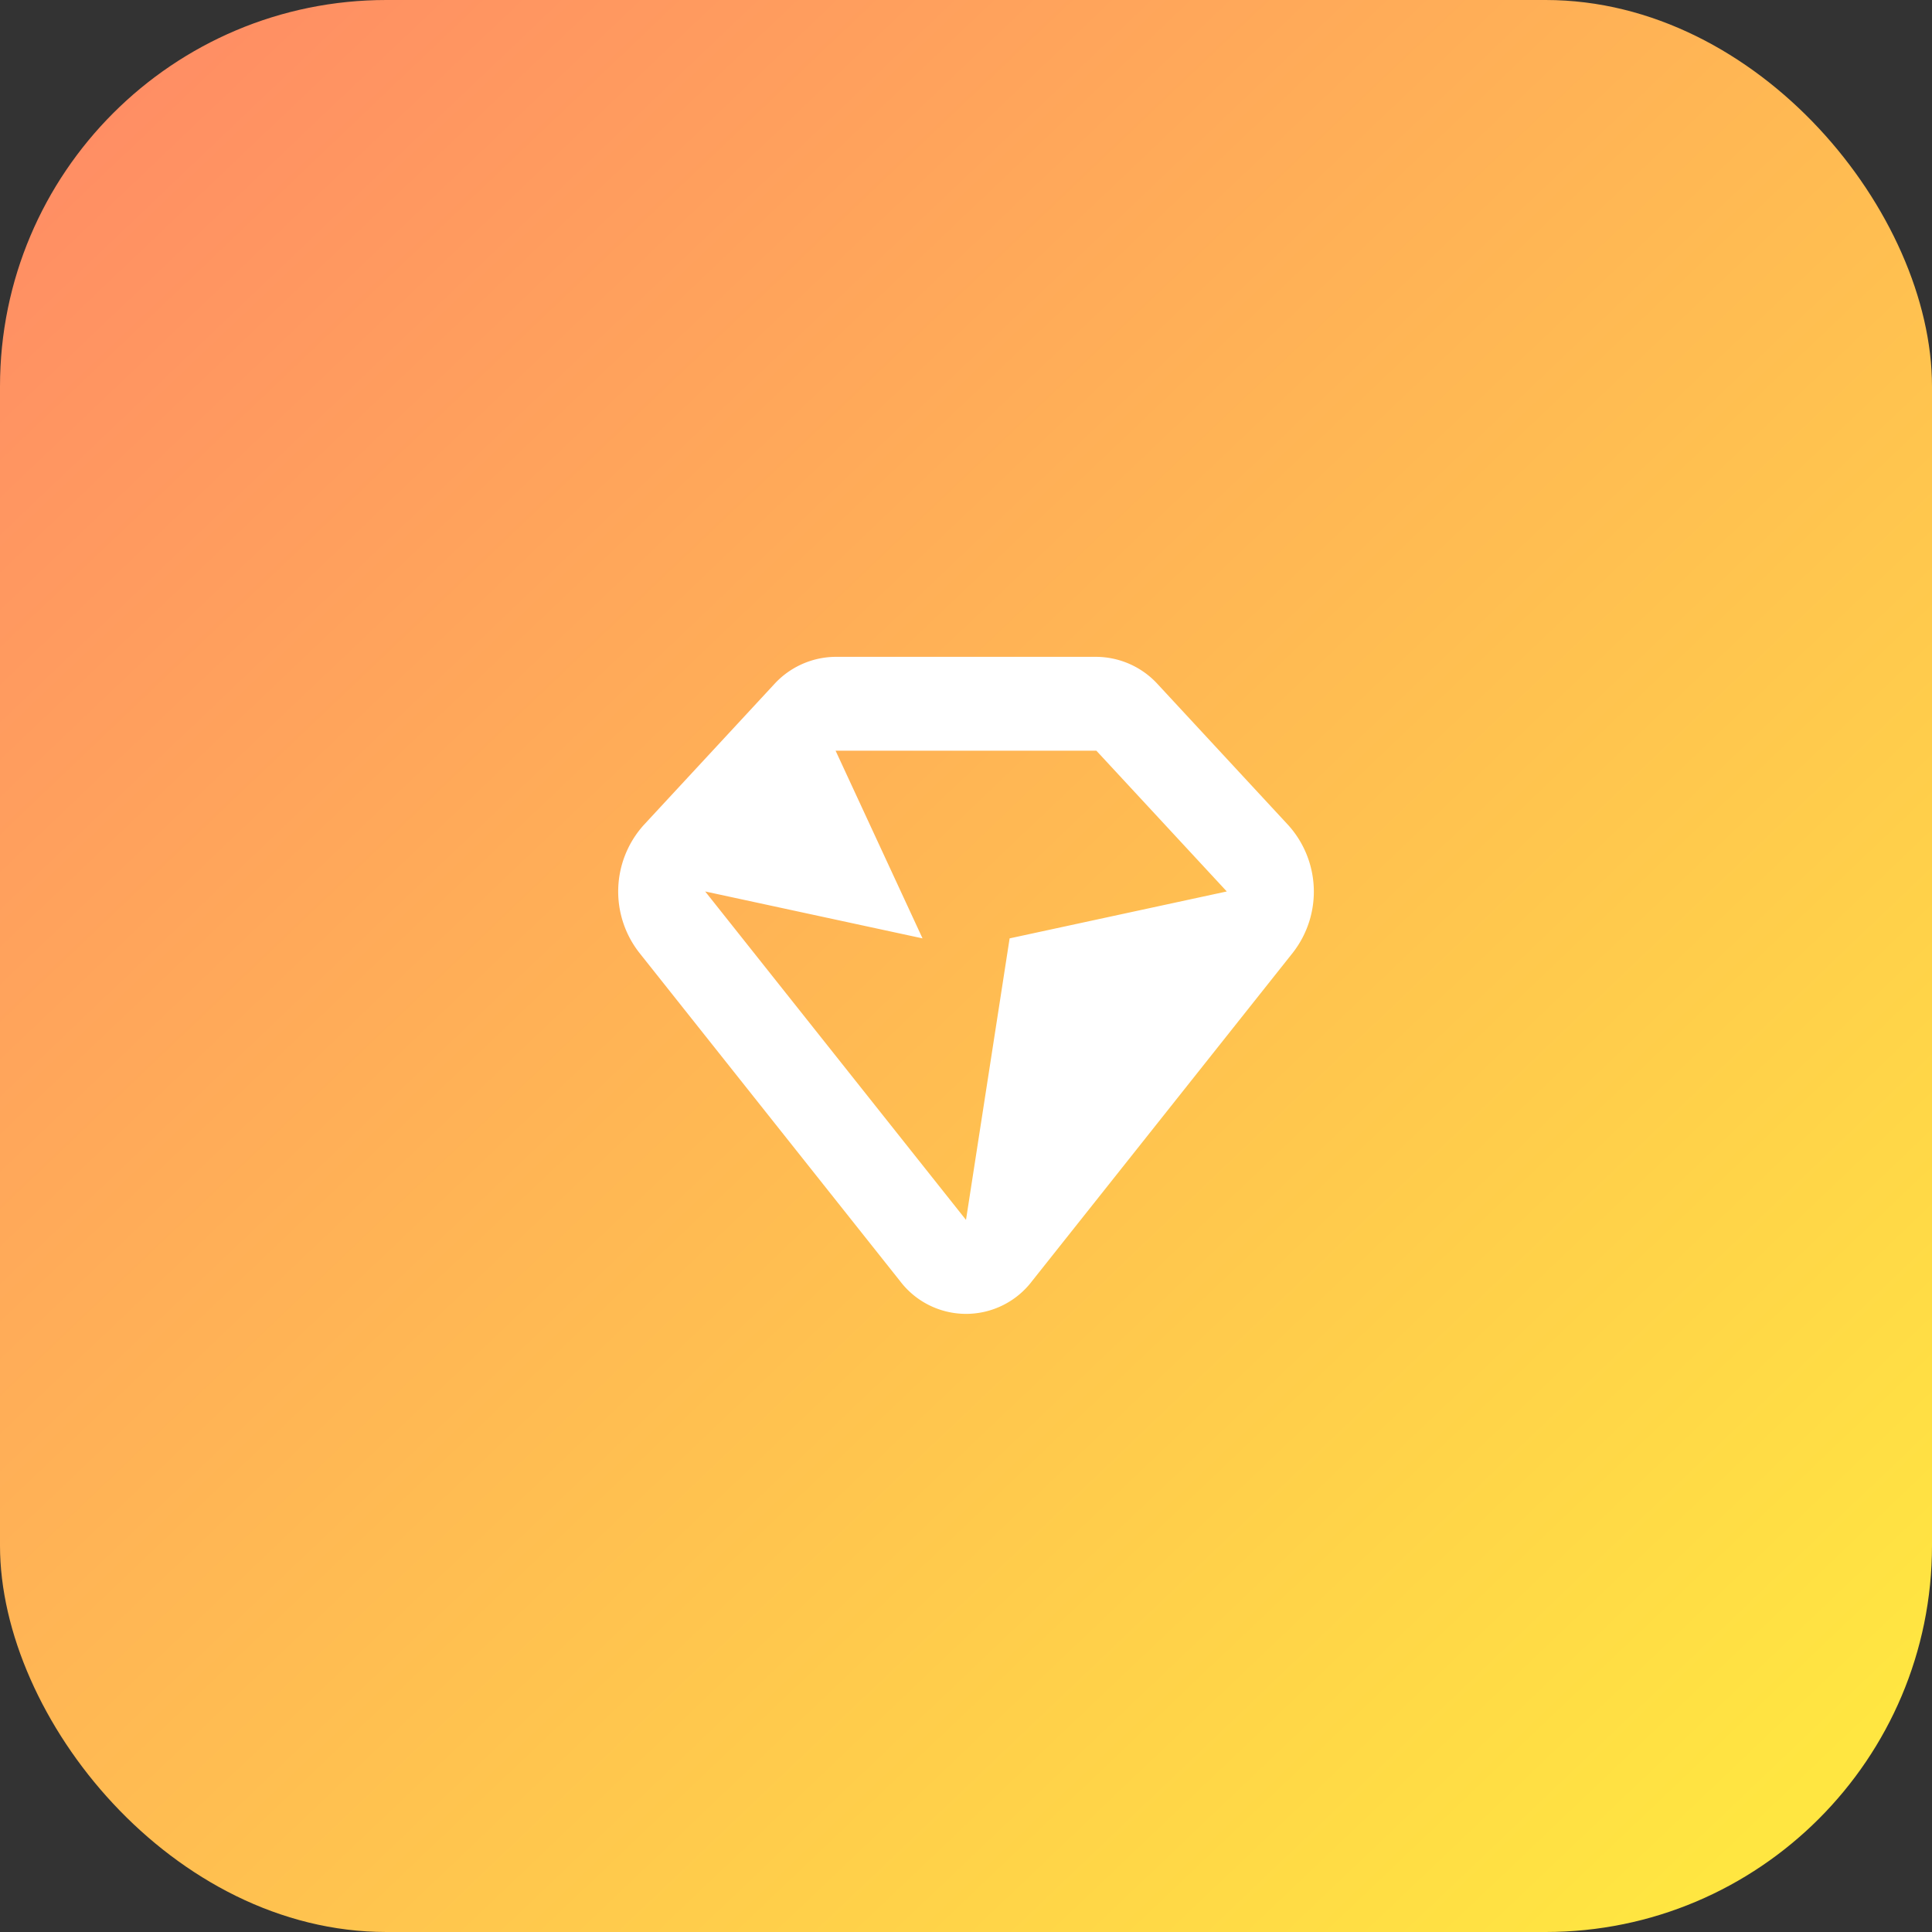
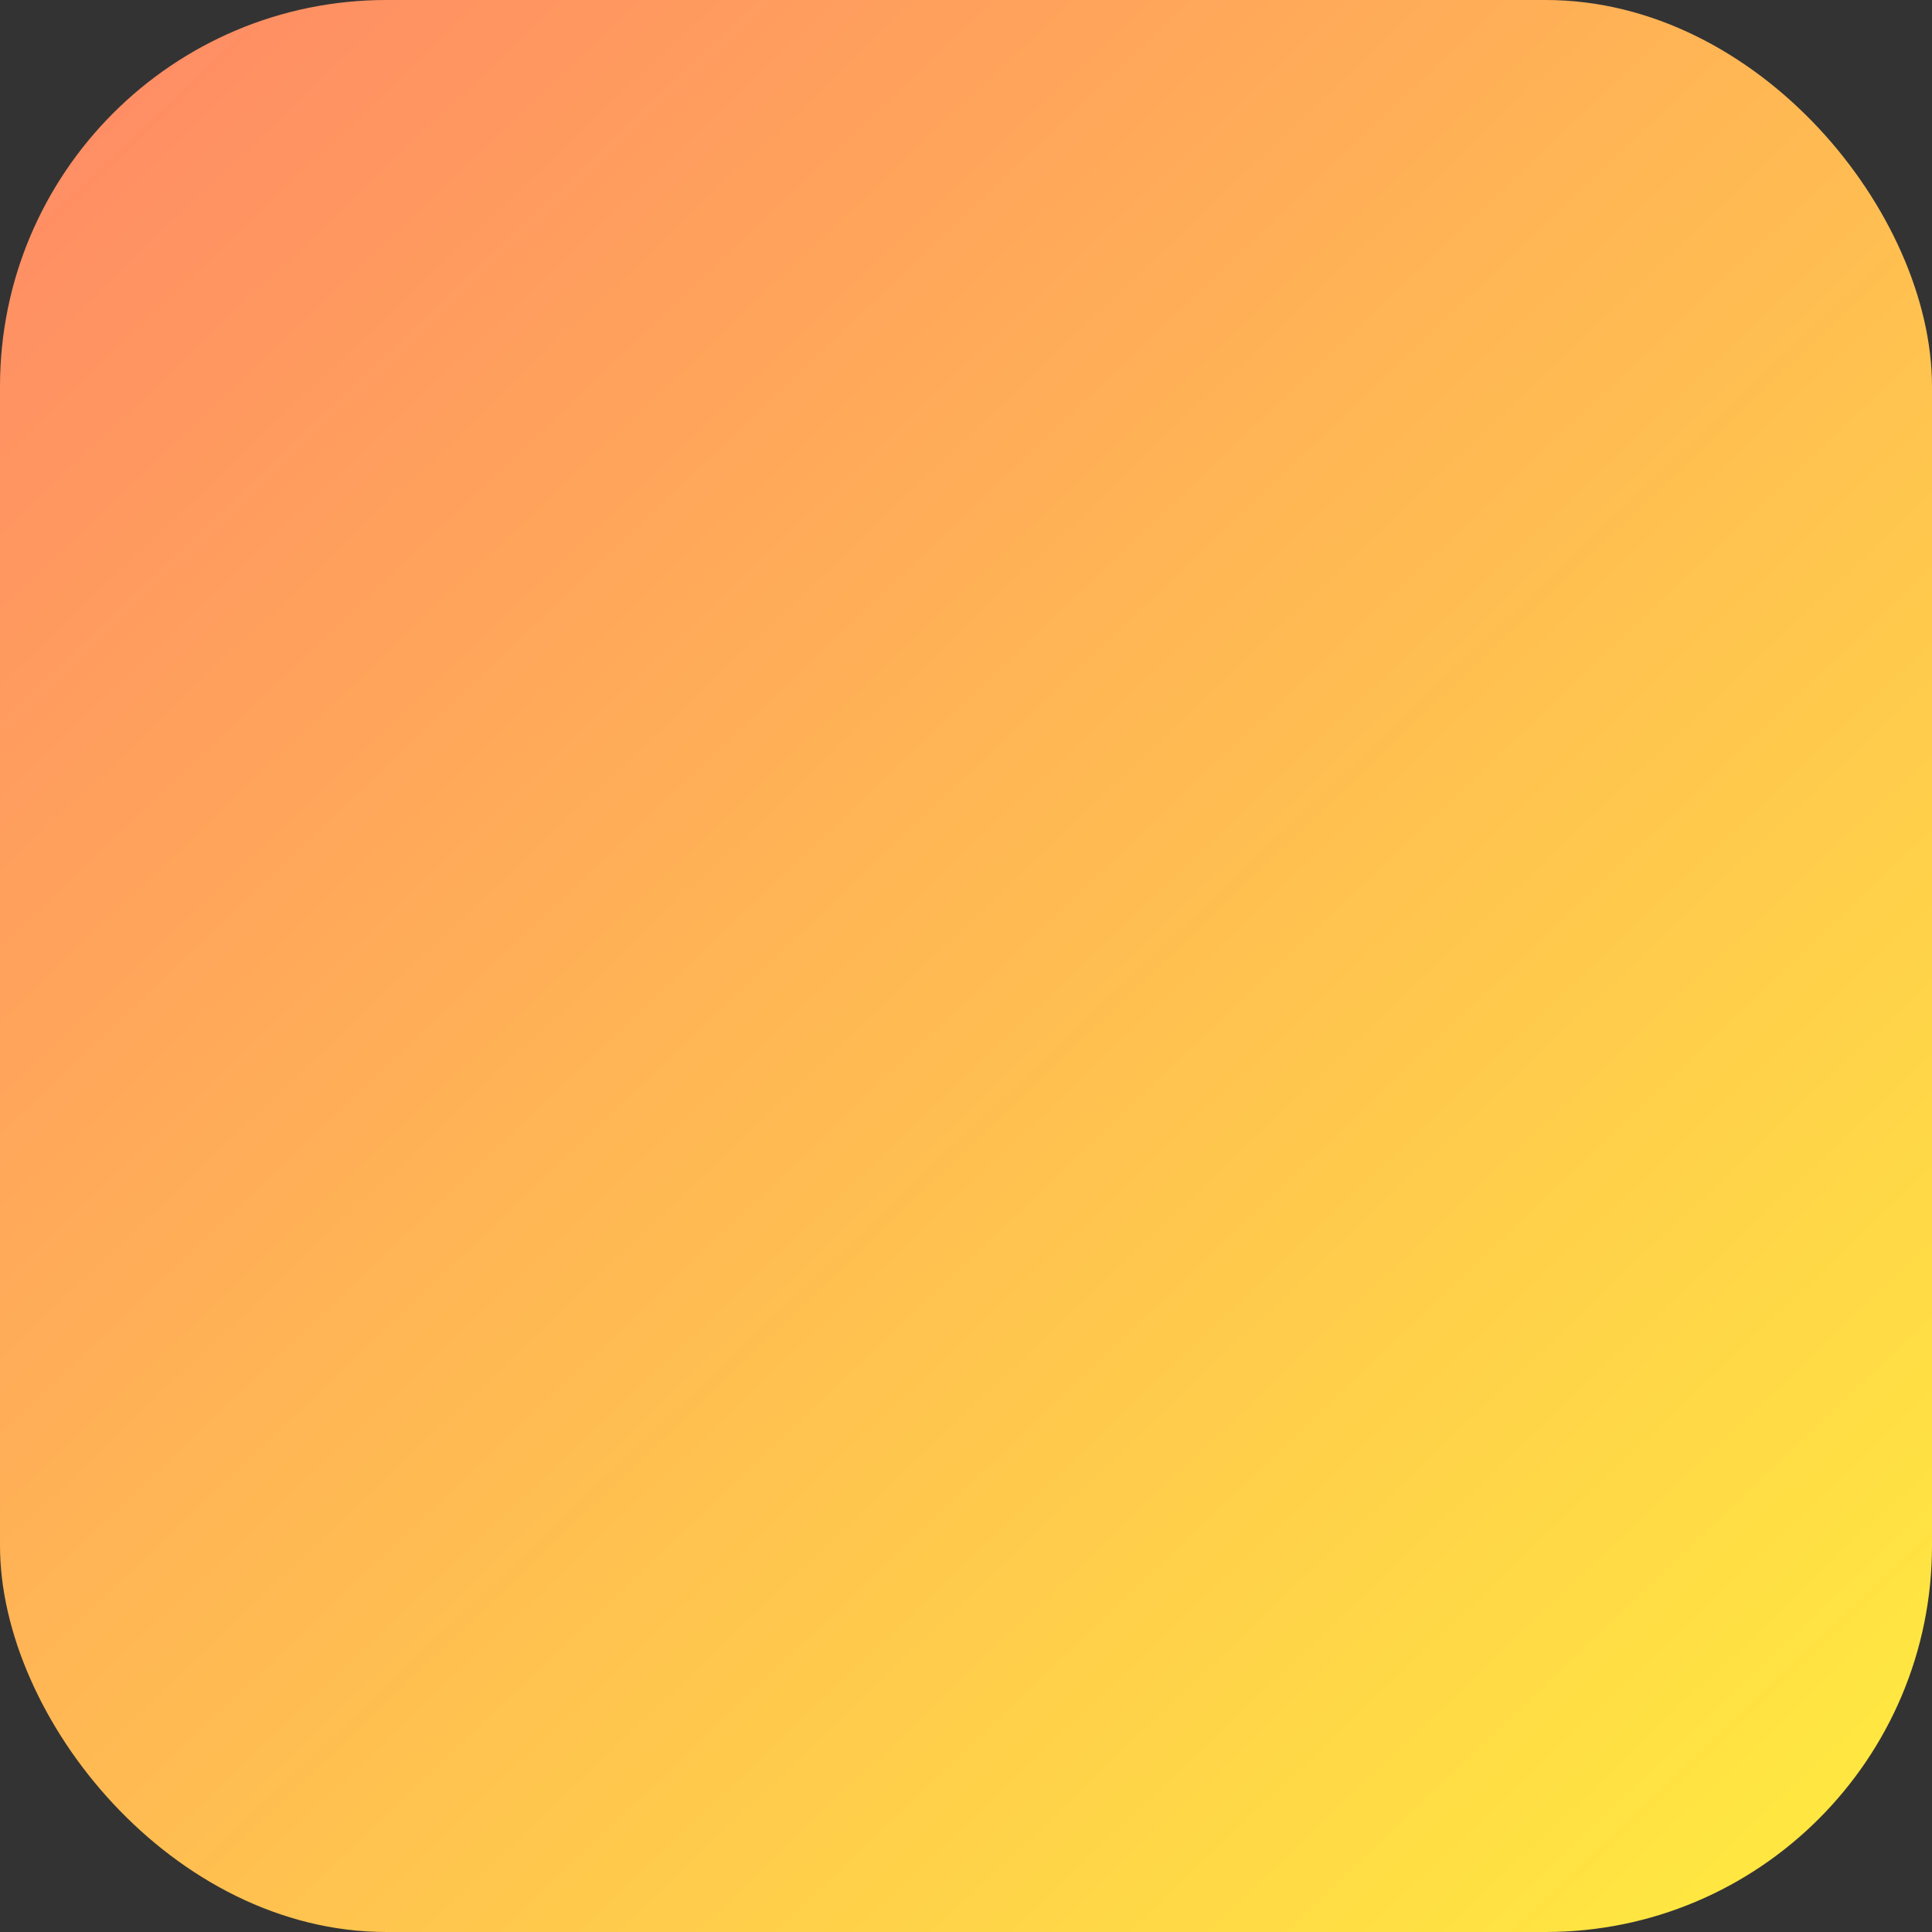
<svg xmlns="http://www.w3.org/2000/svg" width="50" height="50" viewBox="0 0 50 50">
  <rect x="0" y="0" width="50" height="50" fill="#333333" stroke="none" />
  <defs>
    <linearGradient id="linear-gradient" x1="0.079" y1="0.044" x2="0.924" y2="0.931" gradientUnits="objectBoundingBox">
      <stop offset="0" stop-color="#ff8e64" />
      <stop offset="1" stop-color="#ffe641" />
    </linearGradient>
  </defs>
  <g id="Group_42543" data-name="Group 42543" transform="translate(8665 10722)">
    <rect id="Rectangle_18807" data-name="Rectangle 18807" width="50" height="50" rx="10" transform="translate(-8665 -10722)" fill="url(#linear-gradient)" />
    <g id="Tellofy---Landing" transform="translate(-8649 -10705.5)">
      <g id="Landing-v1.2" transform="translate(-561 -716)">
        <g id="Features-_2" data-name="Features-#2" transform="translate(0 580)">
          <g id="Features" transform="translate(135 90)">
            <g id="Feature" transform="translate(300)">
              <g id="Icon" transform="translate(110 30)">
-                 <path id="diamond_3" d="M33.34,20.854l-3.375-3.643a2.171,2.171,0,0,0-1.591-.712h-6.75a2.171,2.171,0,0,0-1.591.712l-3.375,3.643a2.57,2.57,0,0,0-.115,3.3l6.75,8.5a2.144,2.144,0,0,0,3.417,0l6.75-8.5A2.569,2.569,0,0,0,33.34,20.854Zm-7.211,2.931L25,31.071l-6.75-8.5,5.625,1.214-2.25-4.857h6.749l3.375,3.643Z" fill="#fff" />
-               </g>
+                 </g>
            </g>
          </g>
        </g>
      </g>
    </g>
  </g>
</svg>